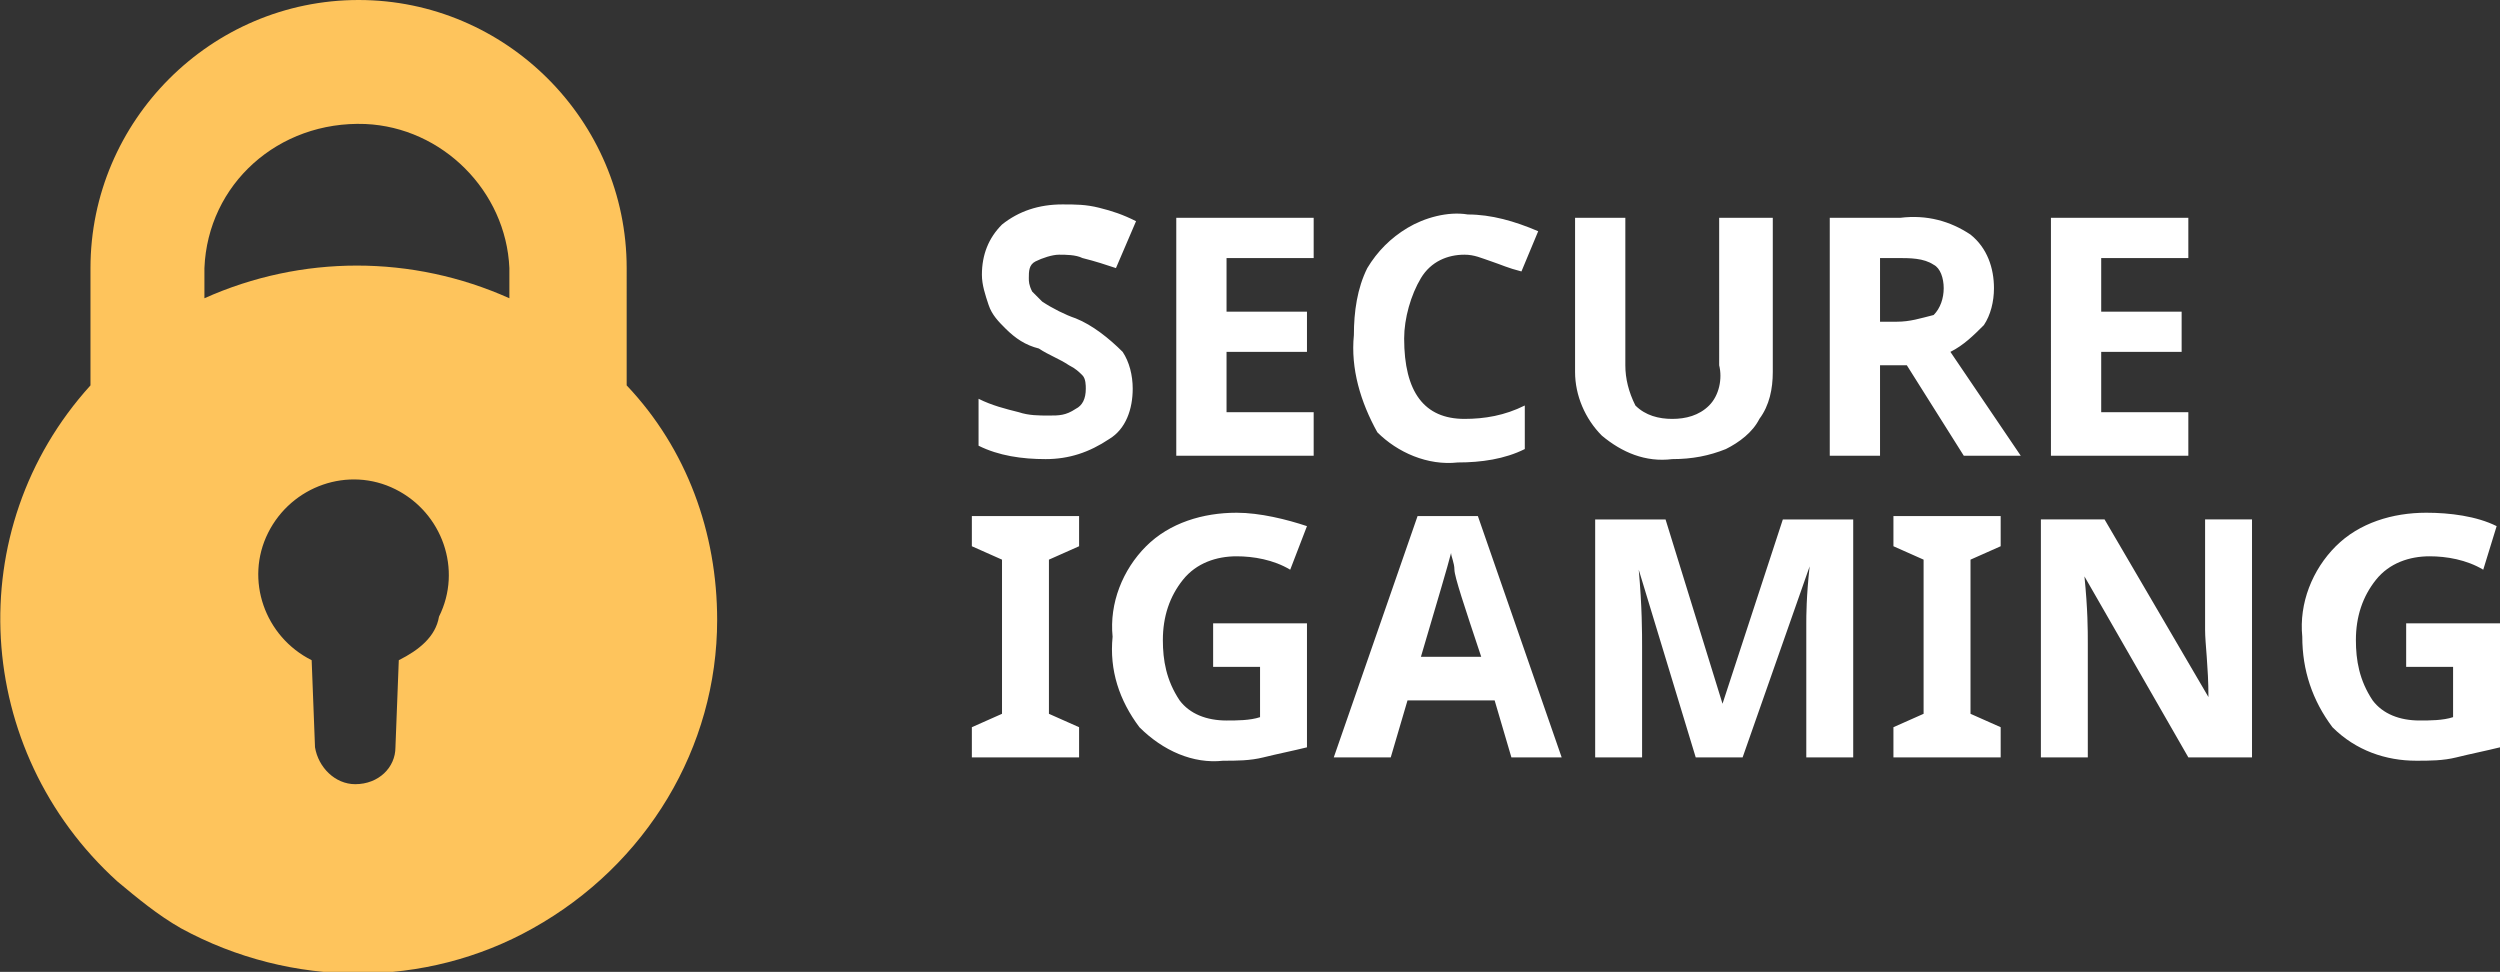
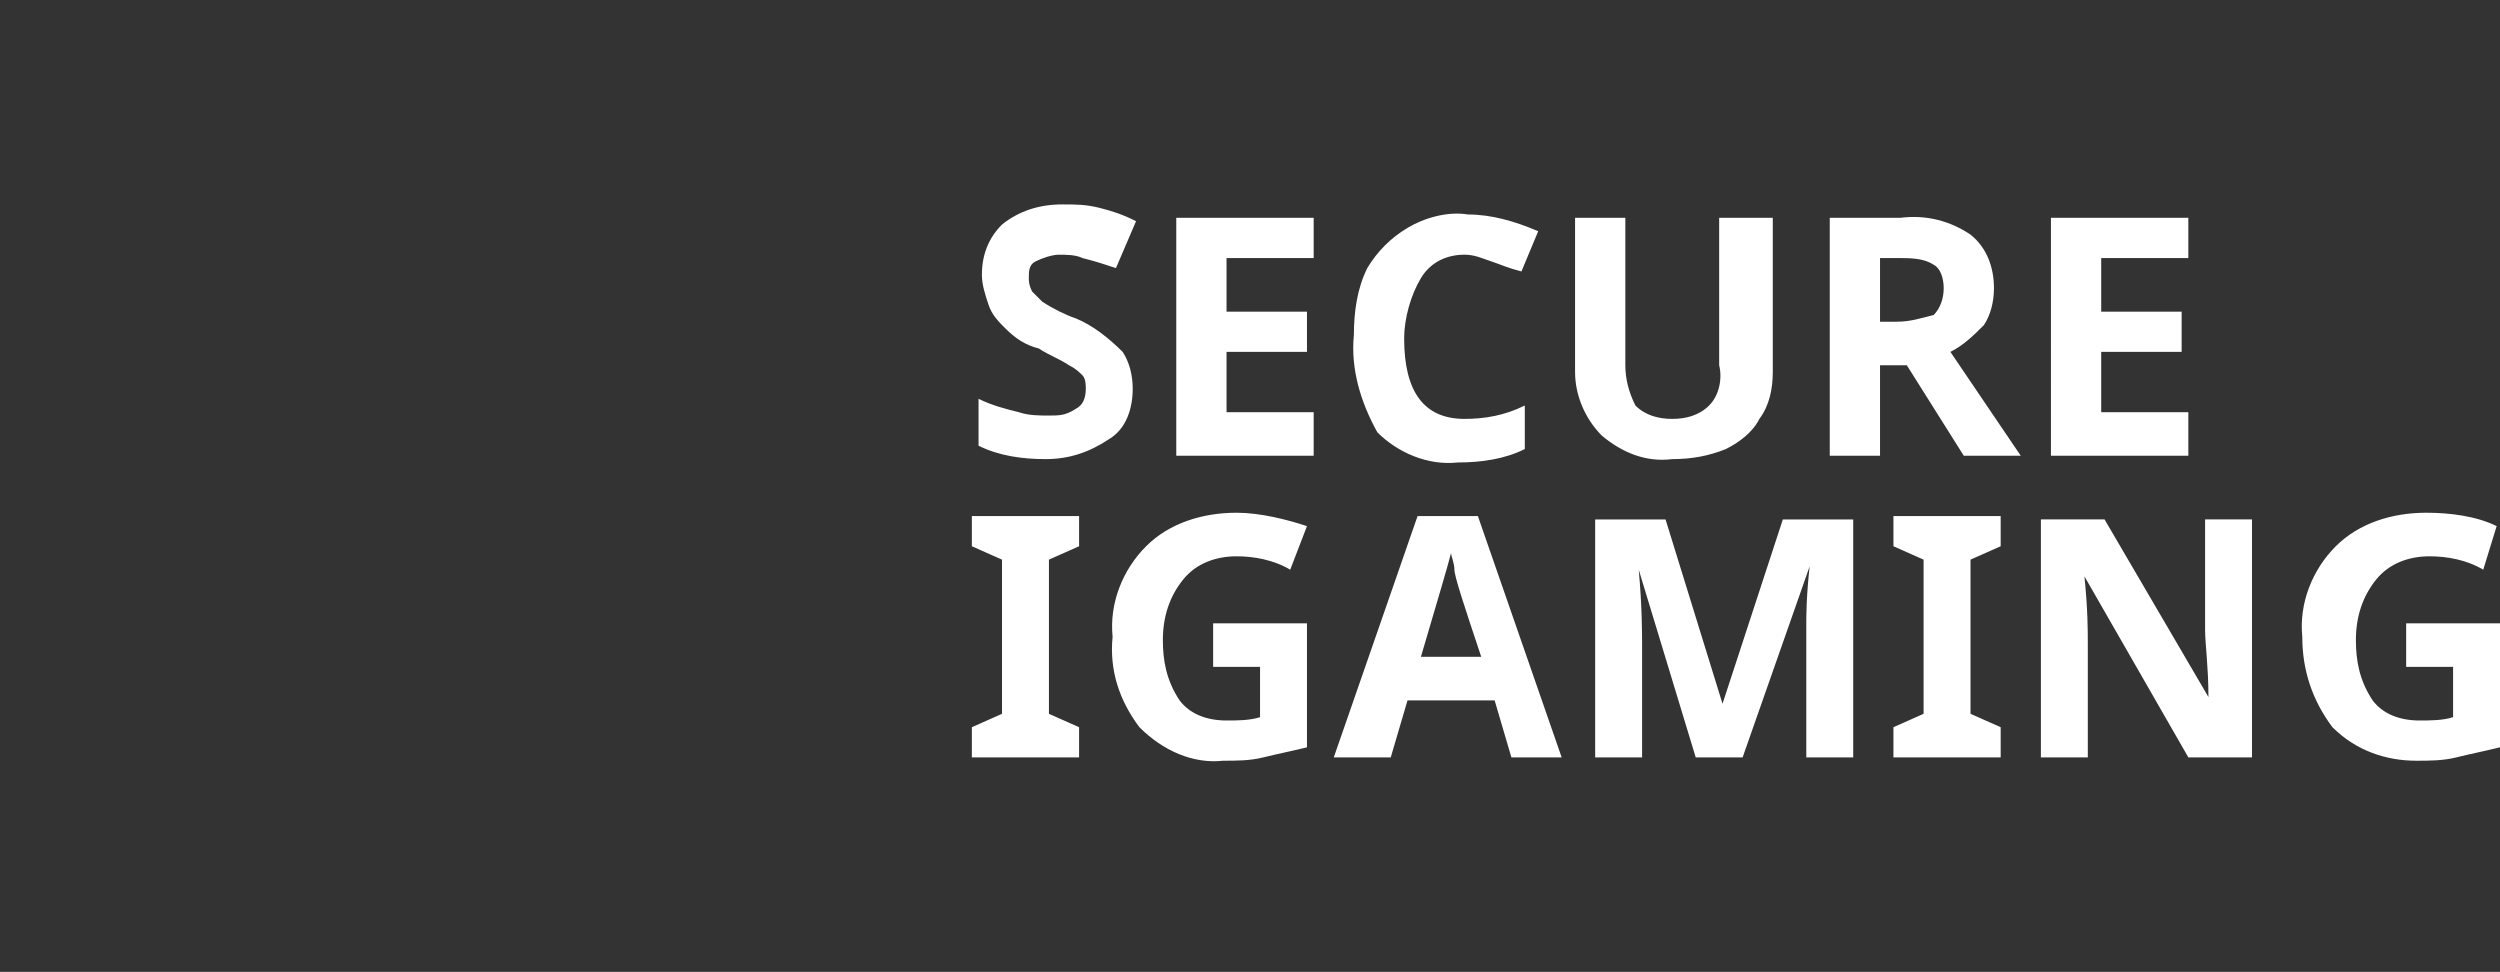
<svg xmlns="http://www.w3.org/2000/svg" viewBox="0 0 74.6 29">
  <rect x="0" y="0" width="74.6" height="29" fill="#333333" stroke="none" />
-   <path d="M21.4 18.5c0-2.6-.9-5.1-2.7-7V8c0-4.4-3.6-8-8-8s-8 3.6-8 8v3.5c-3.9 4.3-3.5 10.9.8 14.8.6.5 1.2 1 1.9 1.4 3.3 1.8 7.3 1.8 10.5 0 3.4-1.9 5.5-5.4 5.5-9.2zm-9.5 1.2l-.1 2.6c0 .6-.5 1.1-1.2 1.1-.6 0-1.1-.5-1.2-1.1l-.1-2.6c-1.4-.7-2-2.4-1.3-3.8s2.4-2 3.8-1.3 2 2.4 1.3 3.8c-.1.6-.6 1-1.2 1.3zM6.1 8c.1-2.5 2.2-4.4 4.8-4.3 2.3.1 4.2 2 4.3 4.3v.9c-2.9-1.3-6.2-1.3-9.1 0V8z" fill="#fec45c" />
  <path d="M33.8 11.6c0 .6-.2 1.2-.7 1.5-.6.4-1.2.6-1.9.6s-1.4-.1-2-.4v-1.4c.4.2.8.3 1.2.4.3.1.6.1.9.1.3 0 .5 0 .8-.2.2-.1.3-.3.3-.6 0-.1 0-.3-.1-.4-.1-.1-.2-.2-.4-.3-.3-.2-.6-.3-.9-.5-.4-.1-.7-.3-1-.6-.2-.2-.4-.4-.5-.7-.1-.3-.2-.6-.2-.9 0-.6.2-1.1.6-1.5.5-.4 1.1-.6 1.8-.6.4 0 .7 0 1.1.1.4.1.7.2 1.1.4L33.3 8c-.3-.1-.6-.2-1-.3-.2-.1-.5-.1-.7-.1-.2 0-.5.1-.7.2-.2.1-.2.3-.2.5 0 .1 0 .2.1.4l.3.3c.3.2.7.4 1 .5.5.2 1 .6 1.4 1 .2.3.3.7.3 1.1zm5.4 2h-4.1V6.5h4.1v1.2h-2.6v1.6H39v1.2h-2.4v1.8h2.6v1.3zm4.5-6c-.5 0-1 .2-1.3.7-.3.5-.5 1.2-.5 1.8 0 1.6.6 2.4 1.8 2.4.6 0 1.2-.1 1.8-.4v1.3c-.6.3-1.3.4-2 .4-.9.1-1.8-.3-2.4-.9-.5-.9-.8-1.9-.7-2.9 0-.7.1-1.4.4-2 .3-.5.7-.9 1.2-1.2.5-.3 1.2-.5 1.8-.4.7 0 1.4.2 2.1.5l-.5 1.2c-.4-.1-.6-.2-.9-.3-.3-.1-.5-.2-.8-.2zm9.2-1.1v4.6c0 .5-.1 1-.4 1.4-.2.4-.6.7-1 .9-.5.2-1 .3-1.6.3-.8.1-1.5-.2-2.1-.7-.5-.5-.8-1.2-.8-1.9V6.5h1.5v4.4c0 .4.1.8.3 1.2.3.3.7.4 1.1.4.4 0 .8-.1 1.1-.4.3-.3.4-.8.3-1.2V6.5h1.6zm3.2 4.4v2.7h-1.5V6.5h2.1c.8-.1 1.5.1 2.1.5.5.4.7 1 .7 1.6 0 .4-.1.8-.3 1.1-.3.3-.6.6-1 .8l2.1 3.1h-1.7l-1.7-2.7h-.8zm0-1.3h.5c.4 0 .7-.1 1.1-.2.2-.2.3-.5.3-.8 0-.3-.1-.6-.3-.7-.3-.2-.7-.2-1.1-.2h-.5v1.9zm9.2 4h-4.1V6.5h4.1v1.2h-2.6v1.6h2.4v1.2h-2.4v1.8h2.6v1.3zm-33.1 9H29v-.9l.9-.4v-4.6l-.9-.4v-.9h3.2v.9l-.9.4v4.6l.9.4v.9zm4-4H39v3.7c-.4.1-.9.2-1.3.3-.4.1-.8.1-1.2.1-.9.1-1.8-.3-2.5-1-.6-.8-.9-1.7-.8-2.7-.1-1 .3-2 1-2.7.7-.7 1.7-1 2.7-1 .7 0 1.5.2 2.1.4l-.5 1.3c-.5-.3-1.1-.4-1.6-.4-.6 0-1.2.2-1.6.7-.4.5-.6 1.1-.6 1.8 0 .6.1 1.2.5 1.8.3.4.8.6 1.4.6.3 0 .7 0 1-.1v-1.5h-1.4v-1.3zm8.9 4l-.5-1.7H42l-.5 1.7h-1.7l2.5-7.2h1.8l2.5 7.2h-1.5zm-.9-3c-.5-1.5-.8-2.4-.8-2.6s-.1-.4-.1-.5c-.1.4-.4 1.4-.9 3.1h1.8zm6.4 3L48.9 17c.1 1.1.1 1.9.1 2.3v3.3h-1.4v-7.1h2.1l1.7 5.5 1.8-5.5h2.1v7.1h-1.4v-4c0-.2 0-.8.1-1.7l-2 5.7h-1.4zm9.1 0h-3.2v-.9l.9-.4v-4.6l-.9-.4v-.9h3.2v.9l-.9.4v4.6l.9.4v.9zm7.5 0h-1.9l-3.1-5.4c.1 1 .1 1.6.1 2v3.4h-1.4v-7.1h1.9l3.1 5.3c0-.9-.1-1.6-.1-2v-3.3h1.4v7.1zm4.6-4h2.8v3.7c-.4.1-.9.2-1.3.3-.4.1-.8.1-1.2.1-.9 0-1.8-.3-2.5-1-.6-.8-.9-1.7-.9-2.7-.1-1 .3-2 1-2.7.7-.7 1.7-1 2.7-1 .7 0 1.5.1 2.1.4l-.4 1.3c-.5-.3-1.1-.4-1.6-.4-.6 0-1.2.2-1.6.7-.4.5-.6 1.1-.6 1.8 0 .6.1 1.2.5 1.8.3.4.8.6 1.4.6.3 0 .7 0 1-.1v-1.5h-1.4v-1.3z" fill="#fff" />
</svg>